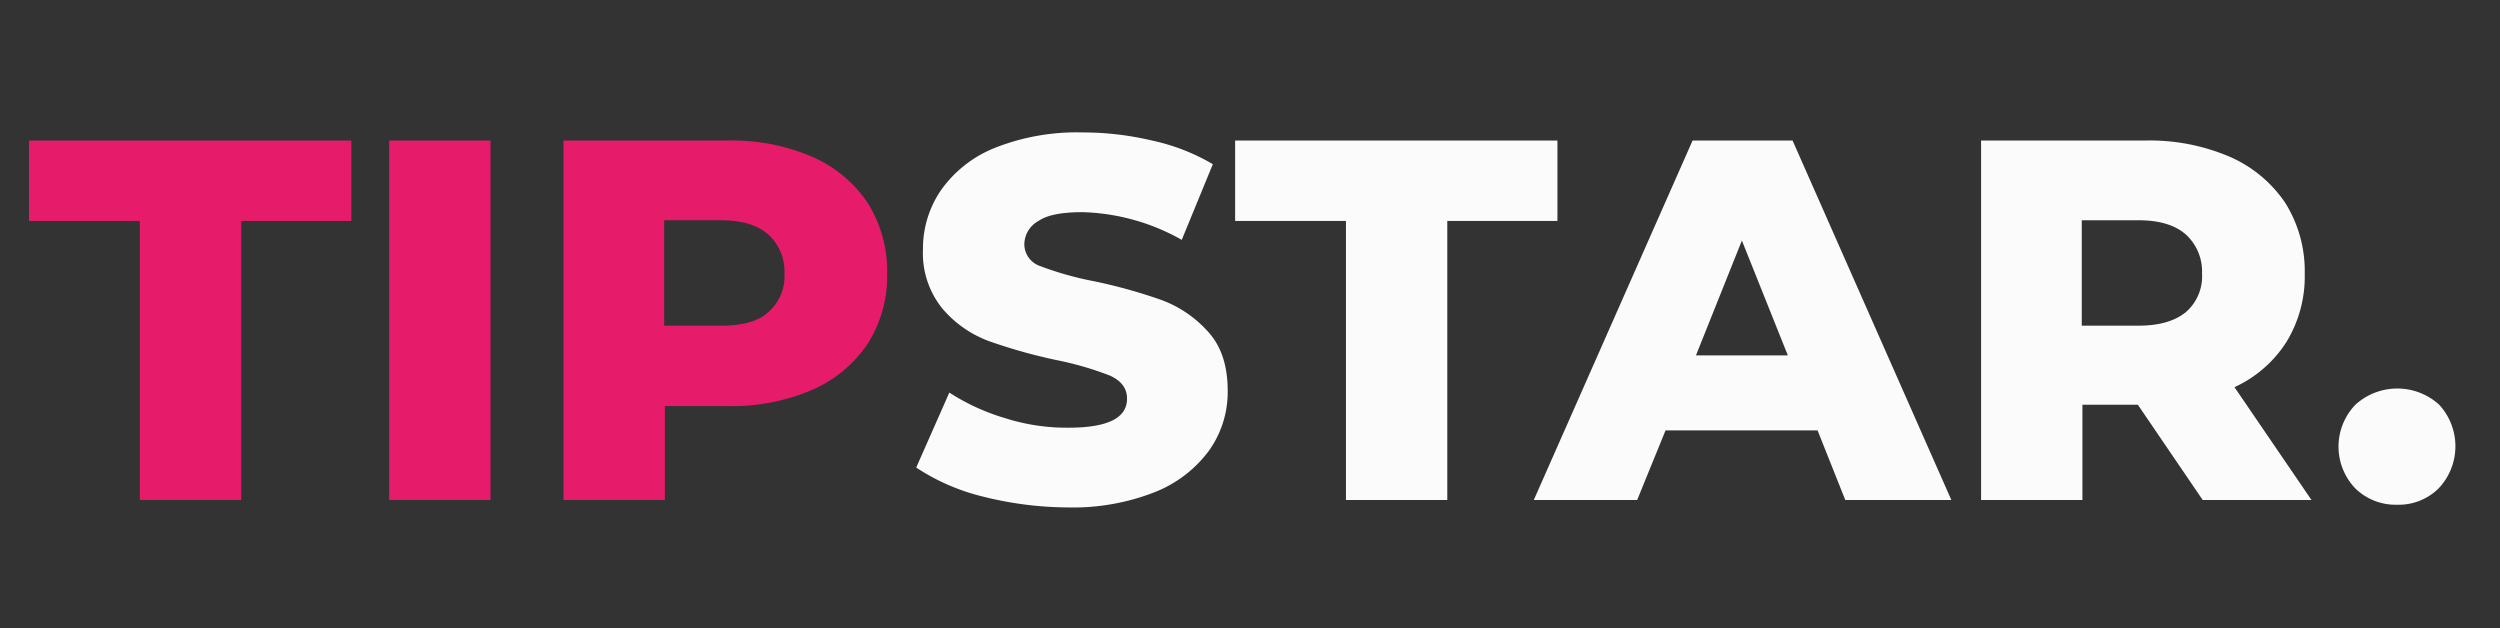
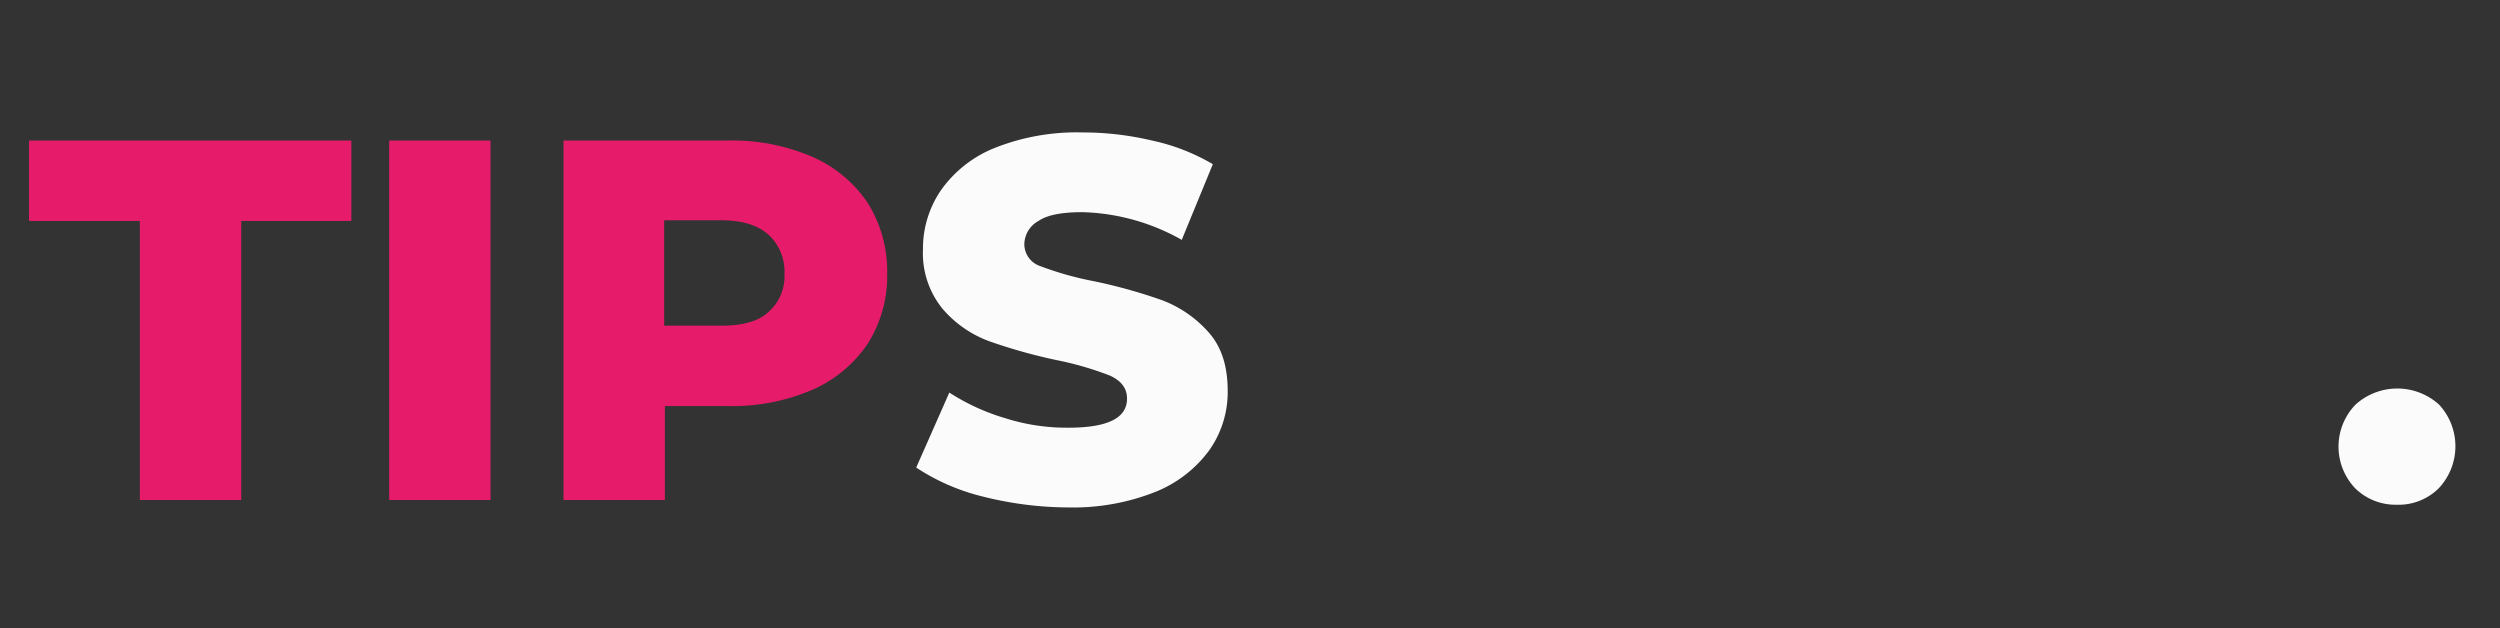
<svg xmlns="http://www.w3.org/2000/svg" id="Layer_1" data-name="Layer 1" viewBox="0 0 370 93">
  <rect x="0" y="0" width="370" height="93" fill="#333333" stroke="none" />
  <defs>
    <style>.cls-1{isolation:isolate;}.cls-2{fill:#e61c6a;}.cls-3{fill:#fbfbfb;}</style>
  </defs>
  <g class="cls-1">
    <path class="cls-2" d="M20.6,32.7H4.3V20.8H52V32.7H35.7V74h-15V32.7Z" />
    <path class="cls-2" d="M57.6,20.8h15V74h-15Z" />
    <path class="cls-2" d="M120.2,23.2a19.07,19.07,0,0,1,8.2,6.8,19,19,0,0,1,2.9,10.5,18.65,18.65,0,0,1-2.9,10.4,19.07,19.07,0,0,1-8.2,6.8,30,30,0,0,1-12.5,2.4H98.4V74h-15V20.8h24.3A30,30,0,0,1,120.2,23.2Zm-6.5,23a7,7,0,0,0,2.4-5.7,7.4,7.4,0,0,0-2.4-5.8c-1.6-1.4-3.9-2.1-7-2.1H98.3V48.2h8.4C109.8,48.2,112.2,47.6,113.7,46.2Z" />
  </g>
  <g class="cls-1">
    <path class="cls-3" d="M145.5,73.5a31.38,31.38,0,0,1-9.9-4.3l4.9-11.1a31.73,31.73,0,0,0,8.3,3.8,30,30,0,0,0,9.3,1.4c5.8,0,8.7-1.4,8.7-4.3,0-1.5-.8-2.6-2.5-3.4a47.29,47.29,0,0,0-7.9-2.3,79.91,79.91,0,0,1-10-2.8,16.6,16.6,0,0,1-6.9-4.8,13,13,0,0,1-2.9-8.8,15.25,15.25,0,0,1,2.7-8.8,17.87,17.87,0,0,1,7.9-6.2,32.89,32.89,0,0,1,13-2.3,44.61,44.61,0,0,1,10.3,1.2,30.17,30.17,0,0,1,9,3.5l-4.6,11.2a31.51,31.51,0,0,0-14.7-4.1c-3,0-5.2.4-6.5,1.3a4,4,0,0,0-2.1,3.5,3.44,3.44,0,0,0,2.4,3.2,47.5,47.5,0,0,0,7.8,2.2,77.24,77.24,0,0,1,10.1,2.8,17.34,17.34,0,0,1,6.9,4.7c2,2.2,2.9,5.1,2.9,8.8a14.94,14.94,0,0,1-2.7,8.7,18.33,18.33,0,0,1-8,6.2,33.06,33.06,0,0,1-12.9,2.3A52.4,52.4,0,0,1,145.5,73.5Z" />
-     <path class="cls-3" d="M199.1,32.7H182.8V20.8h47.7V32.7H214.2V74h-15V32.7Z" />
-     <path class="cls-3" d="M269,63.7H246.5L242.3,74H227l23.5-53.2h14.8L288.8,74H273.1Zm-4.4-11.1-6.8-17-6.8,17Z" />
-     <path class="cls-3" d="M316.4,59.9h-8.2V74h-15V20.8h24.3A30,30,0,0,1,330,23.2a19.07,19.07,0,0,1,8.2,6.8,19,19,0,0,1,2.9,10.5,18.59,18.59,0,0,1-2.7,10.1,18,18,0,0,1-7.7,6.7L342.1,74H326Zm7.1-25.2c-1.6-1.4-3.9-2.1-7-2.1h-8.4V48.2h8.4c3.1,0,5.4-.7,7-2a7,7,0,0,0,2.4-5.7A7.4,7.4,0,0,0,323.5,34.7Z" />
    <path class="cls-3" d="M348.6,72.3a8.94,8.94,0,0,1,0-12.4,9.21,9.21,0,0,1,12.4,0,9.07,9.07,0,0,1-.1,12.4,8.44,8.44,0,0,1-6.2,2.4A8.53,8.53,0,0,1,348.6,72.3Z" />
  </g>
</svg>